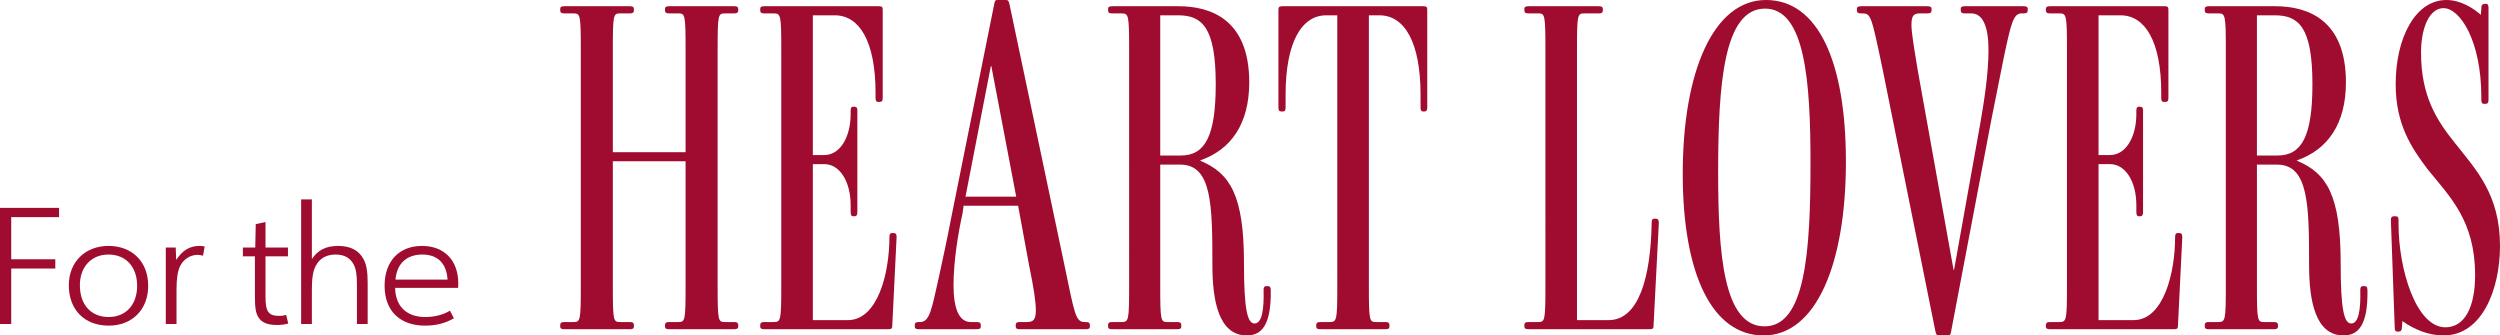
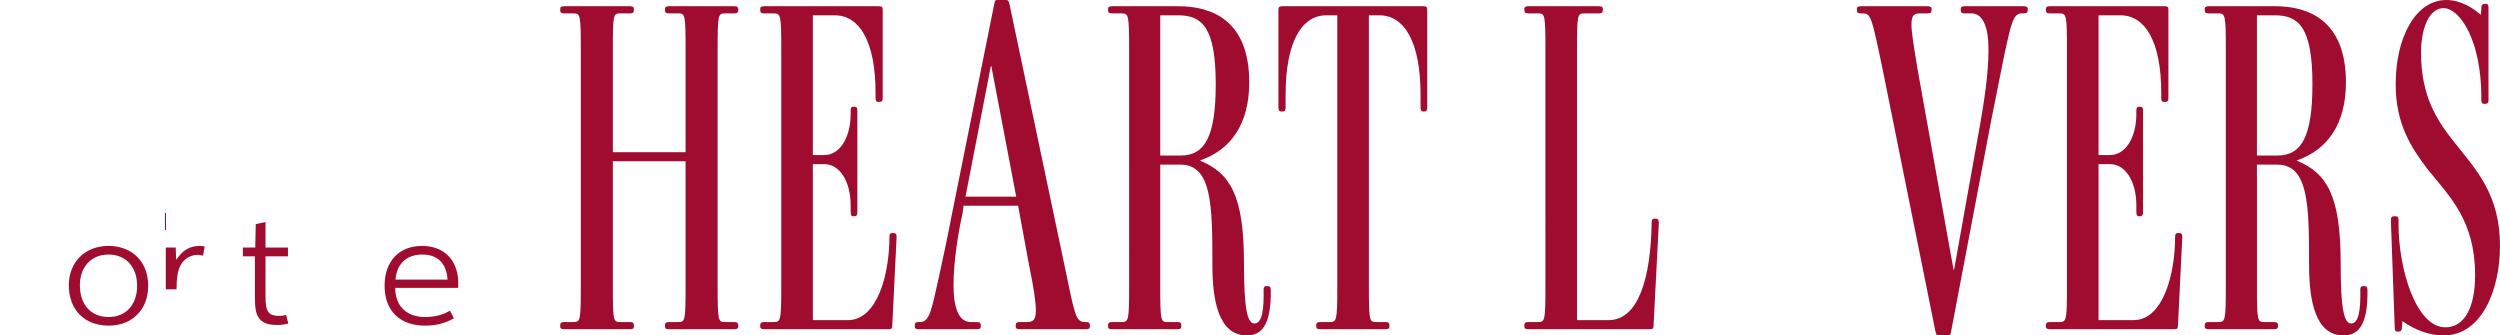
<svg xmlns="http://www.w3.org/2000/svg" id="_レイヤー_2" data-name="レイヤー 2" viewBox="0 0 521.698 70">
  <defs>
    <style>
      .cls-1 {
        fill: #a00c2f;
        stroke-width: 0px;
      }
    </style>
  </defs>
  <g id="img">
    <g>
      <g>
        <path class="cls-1" d="m139.671,68.702c-.6,0-.899-.1-.899-.599v-.2c0-.599.299-.699.899-.699h1.898c1.397,0,1.498-.3,1.498-7.589v-25.963h-15.179v25.963c0,7.289.099,7.589,1.498,7.589h1.997c.6,0,.899.1.899.699v.2c0,.499-.299.599-.899.599h-13.58c-.599,0-.899-.1-.899-.599v-.2c0-.599.3-.699.899-.699h1.898c1.397,0,1.498-.3,1.498-7.589V10.385c0-7.29-.1-7.589-1.498-7.589h-1.898c-.599,0-.899-.1-.899-.699v-.199c0-.499.3-.599.899-.599h13.58c.6,0,.899.1.899.599v.199c0,.599-.299.699-.899.699h-1.997c-1.398,0-1.498.299-1.498,7.589v21.369h15.179V10.385c0-7.29-.1-7.589-1.498-7.589h-1.898c-.6,0-.899-.1-.899-.699v-.199c0-.499.299-.599.899-.599h13.481c.599,0,.898.1.898.599v.199c0,.599-.299.699-.898.699h-1.898c-1.398,0-1.498.299-1.498,7.589v49.229c0,7.289.099,7.589,1.498,7.589h1.898c.599,0,.898.1.898.699v.2c0,.499-.299.599-.898.599h-13.481Z" />
        <path class="cls-1" d="m159.54,68.702c-.6,0-.899-.1-.899-.599v-.2c0-.599.299-.699.899-.699h1.898c1.498,0,1.597-.3,1.597-7.589V10.385c0-7.29-.099-7.589-1.597-7.589h-1.898c-.6,0-.899-.1-.899-.699v-.199c0-.499.299-.599.899-.599h23.866c.699,0,.799.2.799.799v18.274c0,.599-.099.899-.699.899h-.199c-.499,0-.6-.299-.6-.899v-.999c0-10.784-3.395-16.177-8.487-16.177h-4.594v29.158h2.397c3.195,0,5.492-3.595,5.492-8.588v-.699c0-.499.099-.799.599-.799h.1c.599,0,.699.299.699.799v21.07c0,.699-.1.999-.699.999h-.1c-.499,0-.599-.3-.599-.999v-1.298c0-4.993-2.296-8.588-5.492-8.588h-2.397v32.554h7.29c6.29,0,8.687-9.886,8.687-17.276,0-.599.099-.899.599-.899h.2c.6,0,.699.299.699.899l-.899,18.374c0,.6-.099.799-.898.799h-25.763Z" />
        <path class="cls-1" d="m212.86,68.702c-.599,0-.898-.1-.898-.599v-.2c0-.599.299-.699.898-.699h1.398c1.298,0,1.898-.399,1.898-2.397,0-1.797-.4-4.593-1.398-9.386l-2.296-12.482h-11.383l-.199,1.498c-.999,4.493-1.898,10.285-1.898,15.078,0,4.993,1.198,7.689,3.595,7.689h1.196c.6,0,.899.1.899.699v.2c0,.499-.299.599-.899.599h-11.981c-.6,0-.899-.1-.899-.599v-.2c0-.599.299-.699.899-.699h.199c1.998,0,2.397-2.497,3.895-9.187.699-3.195,1.798-8.288,2.696-12.981L207.468.899c.1-.599.2-.899.6-.899h1.797c.499,0,.6.1.799.899l11.484,54.522c2.097,10.086,2.297,11.783,4.194,11.783h.2c.6,0,.899.1.899.699v.2c0,.499-.299.599-.899.599h-13.681Zm-5.991-54.921h-.099l-5.292,27.261h10.584l-5.192-27.261Z" />
        <path class="cls-1" d="m250.505,33.452v.1c6.191,2.596,9.087,7.19,9.087,21.369,0,9.586.699,12.582,2.197,12.582,1.597,0,1.997-2.996,1.897-6.99,0-.499.1-.799.6-.799h.299c.4,0,.599.2.599.899.1,7.19-1.897,9.387-4.993,9.387-5.892,0-7.19-7.29-7.19-14.679,0-12.582-.1-20.97-6.69-20.97h-4.194v25.264c0,7.289.099,7.589,1.498,7.589h1.997c.599,0,.898.1.898.699v.2c0,.499-.299.599-.898.599h-13.481c-.6,0-.899-.1-.899-.599v-.2c0-.599.299-.699.899-.699h1.898c1.498,0,1.597-.3,1.597-7.589V10.385c0-7.29-.099-7.589-1.597-7.589h-1.898c-.6,0-.899-.1-.899-.699v-.199c0-.499.299-.599.899-.599h13.78c6.791,0,14.779,2.796,14.779,15.877,0,8.787-3.895,14.08-10.185,16.277Zm-4.693-30.257h-3.695v29.258h4.293c5.093,0,7.29-4.094,7.29-14.879,0-11.983-2.896-14.38-7.889-14.38Z" />
        <path class="cls-1" d="m275.567,68.702c-.599,0-.898-.1-.898-.599v-.2c0-.599.299-.699.898-.699h1.898c1.498,0,1.597-.3,1.597-7.589V3.195h-2.296c-5.192,0-8.487,5.692-8.487,16.576v2.596c0,.599-.1.899-.6.899h-.2c-.599,0-.699-.299-.699-.899V2.097c0-.599.1-.799.899-.799h29.359c.698,0,.799.2.799.799v20.271c0,.599-.1.899-.699.899h-.099c-.499,0-.6-.299-.6-.899v-2.596c0-10.884-3.295-16.576-8.588-16.576h-2.197v56.419c0,7.289.1,7.589,1.498,7.589h1.898c.599,0,.899.1.899.699v.2c0,.499-.3.599-.899.599h-13.481Z" />
        <path class="cls-1" d="m319.001,68.702c-.6,0-.899-.1-.899-.599v-.2c0-.599.299-.699.899-.699h1.997c1.398,0,1.498-.3,1.498-7.589V10.385c0-7.29-.099-7.589-1.498-7.589h-1.997c-.6,0-.899-.1-.899-.699v-.199c0-.499.299-.599.899-.599h14.579c.6,0,.899.1.899.599v.199c0,.599-.299.699-.899.699h-2.996c-1.398,0-1.498.299-1.498,7.589v56.419h6.591c6.391,0,8.788-9.187,8.987-20.171,0-.699.1-.999.6-.999h.2c.599,0,.698.299.698.999l-1.098,21.269c0,.6-.099.799-.799.799h-25.264Z" />
-         <path class="cls-1" d="m368.027,70c-10.784,0-16.875-12.882-16.875-33.752,0-21.27,6.391-36.248,17.375-36.248,10.885,0,16.676,12.882,16.676,33.752,0,21.27-6.191,36.248-17.176,36.248Zm.3-68.202c-8.588,0-9.786,15.577-9.786,34.151,0,16.976,1.098,32.154,9.686,32.154,8.488,0,9.586-15.478,9.586-34.051,0-16.976-1.098-32.254-9.486-32.254Z" />
        <path class="cls-1" d="m421.849,2.796c-1.698,0-2.197,2.097-3.695,9.187l-2.597,12.982-8.388,44.137c-.099.599-.2.899-.599.899h-1.998c-.399,0-.499-.1-.698-.899l-10.984-54.522c-2.397-11.484-2.496-11.783-4.293-11.783h-.2c-.6,0-.899-.1-.899-.699v-.199c0-.499.299-.599.899-.599h13.779c.599,0,.898.1.898.599v.199c0,.599-.299.699-.898.699h-1.498c-1.299,0-1.798.399-1.798,2.397,0,1.597.499,4.493,1.299,9.386l7.489,41.74h.1l5.492-30.656c.799-4.594,1.698-10.385,1.698-15.179,0-4.993-1.198-7.689-3.595-7.689h-1.298c-.6,0-.899-.1-.899-.699v-.199c0-.499.299-.599.899-.599h12.182c.6,0,.899.1.899.599v.199c0,.599-.299.699-.899.699h-.399Z" />
        <path class="cls-1" d="m427.837,68.702c-.599,0-.899-.1-.899-.599v-.2c0-.599.3-.699.899-.699h1.898c1.498,0,1.597-.3,1.597-7.589V10.385c0-7.29-.099-7.589-1.597-7.589h-1.898c-.599,0-.899-.1-.899-.699v-.199c0-.499.3-.599.899-.599h23.866c.699,0,.799.2.799.799v18.274c0,.599-.099.899-.699.899h-.199c-.499,0-.6-.299-.6-.899v-.999c0-10.784-3.395-16.177-8.487-16.177h-4.594v29.158h2.397c3.195,0,5.492-3.595,5.492-8.588v-.699c0-.499.099-.799.6-.799h.099c.599,0,.699.299.699.799v21.07c0,.699-.1.999-.699.999h-.099c-.5,0-.6-.3-.6-.999v-1.298c0-4.993-2.296-8.588-5.492-8.588h-2.397v32.554h7.29c6.29,0,8.687-9.886,8.687-17.276,0-.599.099-.899.599-.899h.2c.6,0,.699.299.699.899l-.899,18.374c0,.6-.099.799-.898.799h-25.763Z" />
        <path class="cls-1" d="m479.361,33.452v.1c6.191,2.596,9.087,7.19,9.087,21.369,0,9.586.698,12.582,2.197,12.582,1.597,0,1.997-2.996,1.897-6.99,0-.499.1-.799.6-.799h.299c.4,0,.599.2.599.899.1,7.19-1.897,9.387-4.993,9.387-5.892,0-7.19-7.29-7.19-14.679,0-12.582-.1-20.97-6.69-20.97h-4.194v25.264c0,7.289.099,7.589,1.498,7.589h1.997c.599,0,.898.1.898.699v.2c0,.499-.299.599-.898.599h-13.481c-.599,0-.899-.1-.899-.599v-.2c0-.599.3-.699.899-.699h1.898c1.498,0,1.597-.3,1.597-7.589V10.385c0-7.29-.099-7.589-1.597-7.589h-1.898c-.599,0-.899-.1-.899-.699v-.199c0-.499.3-.599.899-.599h13.78c6.791,0,14.779,2.796,14.779,15.877,0,8.787-3.895,14.08-10.185,16.277Zm-4.693-30.257h-3.695v29.258h4.293c5.093,0,7.29-4.094,7.29-14.879,0-11.983-2.896-14.38-7.889-14.38Z" />
        <path class="cls-1" d="m509.914,70c-3.195,0-6.192-1.298-8.588-2.996l-.1,1.298c0,.599-.2.899-.699.899h-.199c-.499,0-.6-.3-.6-.899l-.799-22.268c0-.599.099-.899.699-.899h.299c.499,0,.599.299.599.899v.799c0,9.187,3.595,21.47,9.786,21.47,3.895,0,6.191-3.995,6.191-10.884,0-11.384-5.292-16.377-9.886-22.069-3.395-4.493-6.69-9.386-6.69-17.774,0-9.686,4.095-17.575,10.585-17.575,2.996,0,5.592,1.698,7.19,3.095l.1-1.398c0-.599.2-.899.799-.899h.099c.499,0,.6.299.6.899v19.073c0,.599-.1.899-.699.899h-.2c-.499,0-.599-.299-.599-.899v-.499c0-11.883-4.494-18.573-7.889-18.573-2.896,0-4.693,3.995-4.693,9.286,0,9.087,3.295,14.18,7.089,18.873,4.394,5.592,9.387,10.684,9.387,21.469,0,8.987-3.695,18.673-11.783,18.673Z" />
      </g>
      <g>
-         <path class="cls-1" d="m0,43.376h12.323v1.935H2.343v8.792h9.199v1.935H2.343v11.576H0v-24.237Z" />
        <path class="cls-1" d="m30.927,59.636c0,4.956-3.327,8.317-8.249,8.317-5.058,0-8.317-3.327-8.317-8.419,0-4.854,3.395-8.215,8.283-8.215,4.956,0,8.283,3.327,8.283,8.317Zm-14.257-.102c0,4.074,2.342,6.62,6.008,6.62,3.599,0,5.941-2.58,5.941-6.518s-2.342-6.518-5.975-6.518c-3.599,0-5.975,2.58-5.975,6.416Z" />
-         <path class="cls-1" d="m34.595,51.659h2.071l.102,2.58c1.324-2.003,2.818-2.919,4.854-2.919.272,0,.577.034,1.086.102l-.339,1.935c-.509-.136-.815-.17-1.154-.17-1.528,0-2.919.917-3.632,2.343-.509,1.086-.747,2.512-.747,4.854v7.23h-2.24v-15.955Z" />
+         <path class="cls-1" d="m34.595,51.659h2.071l.102,2.58c1.324-2.003,2.818-2.919,4.854-2.919.272,0,.577.034,1.086.102l-.339,1.935c-.509-.136-.815-.17-1.154-.17-1.528,0-2.919.917-3.632,2.343-.509,1.086-.747,2.512-.747,4.854h-2.24v-15.955Z" />
        <path class="cls-1" d="m50.686,53.492v-1.833h2.58l.102-4.888,2.037-.441v5.329h4.684v1.833h-4.684v8.419c0,3.157.611,4.006,2.885,4.006.543,0,.849-.034,1.426-.204l.441,1.799c-.917.237-1.528.306-2.376.306-1.969,0-3.191-.509-3.87-1.629-.543-.882-.713-1.969-.713-4.447v-8.249h-2.512Z" />
-         <path class="cls-1" d="m62.841,41.611h2.24v12.459c1.256-1.901,2.919-2.75,5.533-2.75,2.478,0,4.243.917,5.228,2.716.611,1.086.882,2.614.882,4.956v8.622h-2.24v-8.317c0-1.969-.204-3.191-.679-4.108-.747-1.391-1.969-2.071-3.768-2.071-1.969,0-3.361.815-4.175,2.41-.543,1.052-.781,2.512-.781,4.854v7.23h-2.24v-26.003Z" />
        <path class="cls-1" d="m82.463,60.078c.034,3.802,2.376,6.076,6.246,6.076,1.969,0,3.734-.441,5.194-1.324l.814,1.595c-1.833,1.053-3.768,1.528-6.008,1.528-5.296,0-8.453-3.123-8.453-8.317,0-5.126,3.021-8.317,7.808-8.317,4.651,0,7.57,3.021,7.57,7.841,0,.238,0,.441-.034.917h-13.137Zm10.931-1.731c-.204-3.394-2.071-5.228-5.262-5.228-3.292,0-5.329,1.901-5.601,5.228h10.863Z" />
      </g>
    </g>
  </g>
</svg>